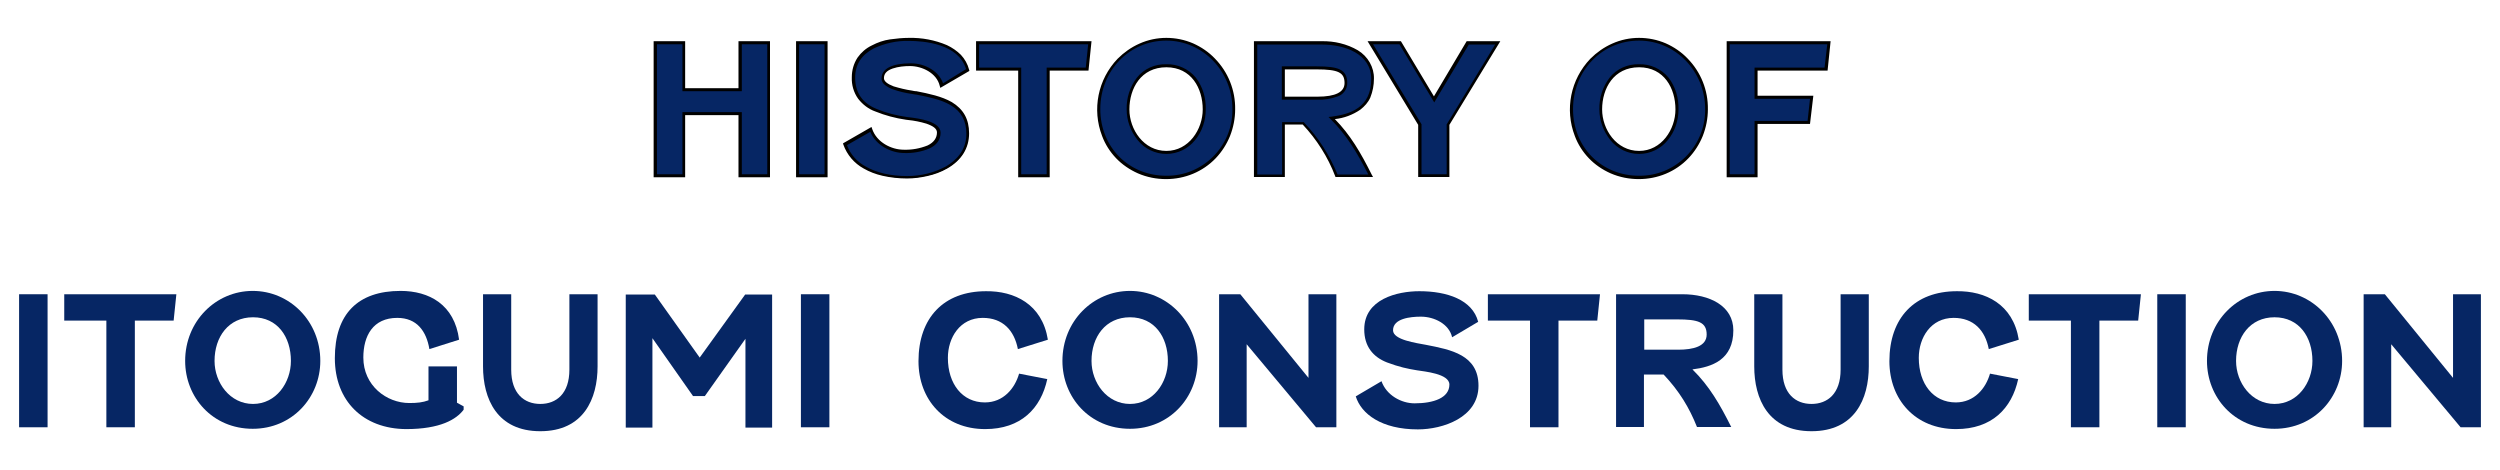
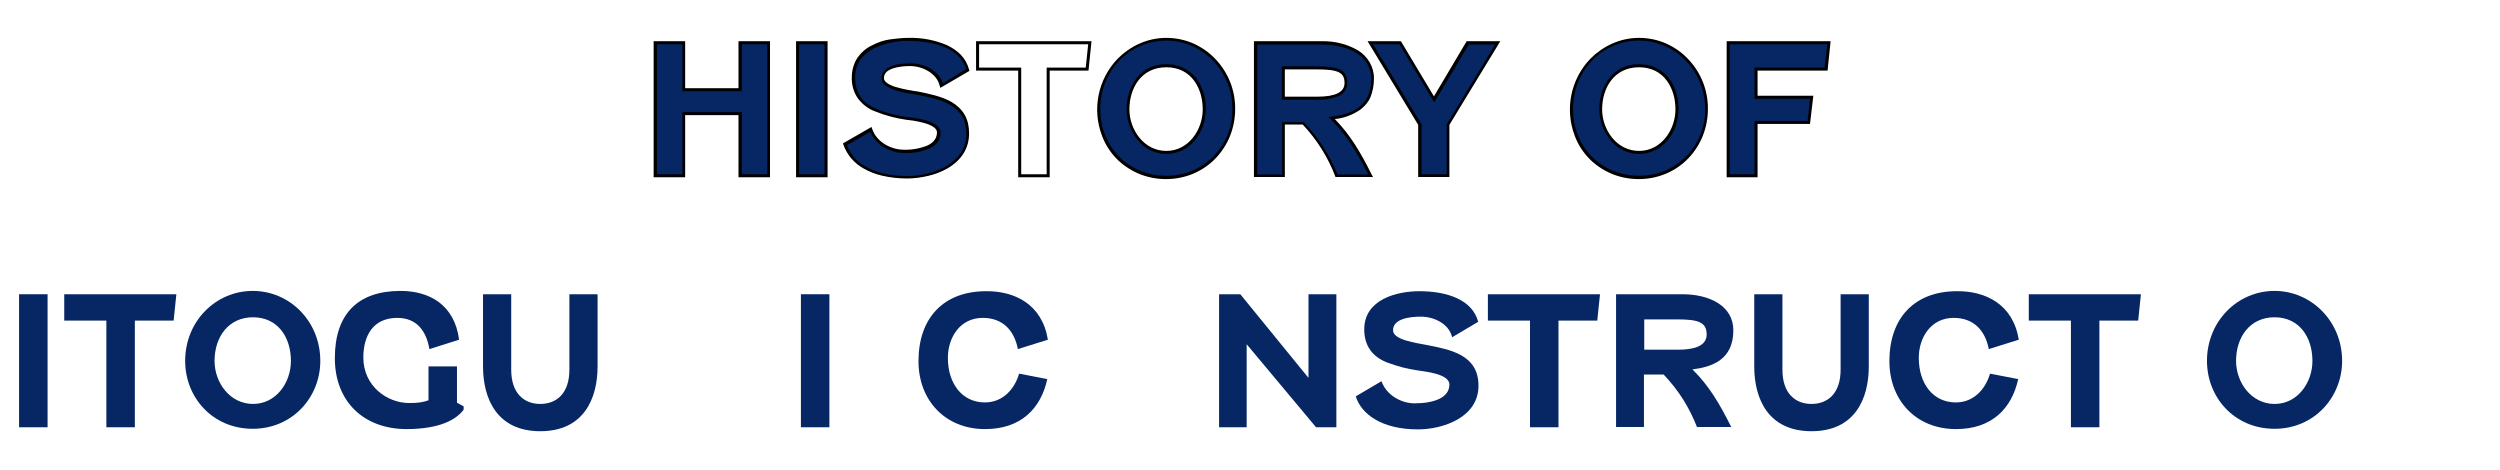
<svg xmlns="http://www.w3.org/2000/svg" version="1.1" id="レイヤー_1" x="0px" y="0px" viewBox="0 0 825 155" style="enable-background:new 0 0 825 155;" xml:space="preserve">
  <style type="text/css">
	.st0{enable-background:new    ;}
	.st1{fill:#062664;}
</style>
  <g transform="translate(-548 -1890)">
    <g class="st0">
      <path class="st1" d="M801.7,1904.1v43.9h-9.4v-20.5h-18.6v20.5h-9.4v-43.9h9.4v15.5h18.6v-15.5H801.7z" />
      <path class="st1" d="M820.6,1904.1v43.9h-9.4v-43.9H820.6z" />
      <path class="st1" d="M835.5,1932.8c1.6,4.6,6.5,7.3,10.9,7.3c6.3,0,11.5-1.8,11.5-6.2c0-3.6-8.3-4.3-10.7-4.7    c-3.1-0.5-5.9-1.1-9.9-2.6c-4.6-1.8-7.5-5.3-7.5-10.9c0-10,10.9-12.6,18.2-12.6c9.1,0,17.5,2.8,19.4,10.1l-8.6,5.1    c-1-4.4-5.9-6.8-10.3-6.8c-3.5,0-9.2,0.6-9.2,4.5c0,3.2,7.8,4.2,10.9,4.8c8.2,1.6,17.3,3.3,17.3,13.5c0,10.5-11.8,14.4-20,14.4    c-12,0-18.7-5.1-20.5-10.9L835.5,1932.8z" />
-       <path class="st1" d="M870.6,1904.1h37l-0.9,8.7h-12.8v35.2h-9.4v-35.2h-13.9V1904.1z" />
      <path class="st1" d="M955.2,1926.1c0,12-9.2,22.4-22.3,22.4c-13.3,0-22.3-10.4-22.3-22.4c0-13.1,10.1-23.1,22.3-23.1    C945,1903,955.2,1913,955.2,1926.1z M920.2,1926.1c0,7.2,5.1,14.2,12.7,14.2c7.6,0,12.5-7,12.5-14.2c0-7.9-4.4-14.4-12.5-14.4    C924.8,1911.7,920.2,1918.2,920.2,1926.1z" />
      <path class="st1" d="M962.3,1904.1h21.8c8.9,0,16.8,3.8,16.8,11.9c0,9.7-7,12.1-13.5,12.9c5.6,5.5,9.1,11.6,12.8,19H989    c-2.5-6.3-5.8-11.8-11-17.3h-6.5v17.3h-9.2V1904.1z M971.5,1912.4v10h11.2c5,0,9.4-1.1,9.4-5c0-4.1-2.8-5-9.7-5H971.5z" />
      <path class="st1" d="M1021.3,1922.8l11.1-18.7h9.9l-16.4,27v16.9h-9.3v-16.9l-16.4-27h9.8L1021.3,1922.8z" />
      <path class="st1" d="M1111.2,1926.1c0,12-9.2,22.4-22.3,22.4c-13.3,0-22.3-10.4-22.3-22.4c0-13.1,10.1-23.1,22.3-23.1    C1101,1903,1111.2,1913,1111.2,1926.1z M1076.2,1926.1c0,7.2,5.1,14.2,12.7,14.2s12.5-7,12.5-14.2c0-7.9-4.4-14.4-12.5-14.4    C1080.8,1911.7,1076.2,1918.2,1076.2,1926.1z" />
      <path class="st1" d="M1150.6,1912.8h-23.1v9.3h18.4l-1,8.3h-17.4v17.6h-9.2v-43.9h33.2L1150.6,1912.8z" />
    </g>
    <path d="M847.9,1902.5c4.3-0.1,8.6,0.7,12.6,2.4c1.7,0.8,3.3,1.9,4.6,3.2c1.3,1.4,2.2,3,2.7,4.9l0.1,0.4l-9.6,5.6l-0.2-0.7   c-1-4.2-5.8-6.5-9.8-6.5c-1.9,0-3.9,0.2-5.7,0.8c-2,0.7-2.9,1.7-2.9,3.2c0,1,1.1,1.9,3.2,2.7c2,0.6,4,1.1,6.1,1.4   c0.5,0.1,0.9,0.2,1.2,0.2l0.2,0c4.1,0.8,8.4,1.7,11.7,3.6c3.8,2.3,5.7,5.6,5.7,10.3c0,4.9-2.5,8.9-7.2,11.6c-2.1,1.2-4.3,2-6.6,2.5   c-2.2,0.5-4.4,0.8-6.7,0.8c-2.7,0-5.5-0.3-8.1-0.9c-2.2-0.5-4.3-1.3-6.2-2.4c-3.1-1.7-5.5-4.5-6.7-7.9l-0.1-0.4l9.4-5.4l0.2,0.6   c1.5,4.5,6.4,6.9,10.4,6.9c2.7,0.1,5.4-0.4,7.9-1.4c2.1-1,3.1-2.5,3.1-4.3c0-1.2-1.2-2.1-3.5-2.9c-2-0.6-4-1-6-1.2   c-0.3,0-0.6-0.1-0.8-0.1h0c-3.4-0.5-6.8-1.4-10-2.7c-2.3-0.8-4.2-2.3-5.7-4.2c-1.5-2.1-2.2-4.6-2.1-7.1c0-2.3,0.6-4.5,1.9-6.5   c1.2-1.7,2.8-3.1,4.7-4c1.9-1,3.9-1.7,6-2C843.9,1902.7,845.9,1902.5,847.9,1902.5z M866.8,1912.8c-2.5-8.4-14-9.3-18.9-9.3   c-4-0.1-8,0.8-11.6,2.5c-4,2.1-6.1,5.3-6.1,9.6c0,5,2.4,8.5,7.2,10.4c3.1,1.3,6.4,2.1,9.8,2.6c0.2,0,0.5,0.1,0.8,0.1   c3.4,0.4,10.4,1.4,10.4,5.1c0,2.3-1.3,4.1-3.7,5.2c-2.6,1.1-5.5,1.6-8.3,1.5c-4.2,0-9.3-2.4-11.2-7l-7.7,4.4c1.1,3,3.3,5.5,6.1,7   c3.6,2.1,8.3,3.2,13.8,3.2c4.5,0,8.9-1.1,12.8-3.2c3-1.8,6.7-5,6.7-10.7c0-4.4-1.7-7.4-5.2-9.5c-3.2-1.9-7.4-2.7-11.4-3.5l-0.2,0   c-0.4-0.1-0.8-0.1-1.2-0.2c-2.1-0.3-4.2-0.8-6.2-1.5c-0.9-0.3-1.8-0.8-2.6-1.4c-0.7-0.5-1.2-1.3-1.2-2.2c0-3.2,3.4-5,9.7-5   c2.3,0,4.6,0.6,6.7,1.9c1.8,1.1,3.2,2.7,3.9,4.7L866.8,1912.8z M932.9,1902.5c3,0,6,0.6,8.8,1.8c2.7,1.2,5.2,2.9,7.2,5   c4.4,4.5,6.8,10.5,6.7,16.8c0,3-0.6,6-1.7,8.8c-1.1,2.7-2.7,5.2-4.7,7.3c-4.3,4.5-10.2,6.9-16.4,6.9c-3.2,0-6.3-0.6-9.3-1.9   c-2.7-1.2-5.2-2.9-7.2-5c-2-2.1-3.6-4.6-4.6-7.3c-3.4-8.8-1.4-18.7,5.1-25.5c2.1-2.1,4.5-3.8,7.2-5   C926.9,1903.1,929.9,1902.5,932.9,1902.5z M932.9,1948c11.9,0.1,21.7-9.5,21.8-21.5c0-0.2,0-0.3,0-0.5c0-12.5-9.8-22.6-21.8-22.6   c-12.2,0-21.8,9.9-21.8,22.6C911.1,1938.6,920.5,1948,932.9,1948z M1088.9,1902.5c3,0,6,0.6,8.8,1.8c2.7,1.2,5.2,2.9,7.2,5   c4.4,4.5,6.8,10.5,6.7,16.8c0,3-0.6,6-1.7,8.8c-1.1,2.7-2.7,5.2-4.7,7.3c-4.3,4.5-10.2,6.9-16.4,6.9c-3.2,0-6.3-0.6-9.3-1.9   c-2.7-1.2-5.2-2.9-7.2-5c-2-2.1-3.6-4.6-4.6-7.3c-3.4-8.8-1.4-18.7,5.1-25.5c2.1-2.1,4.5-3.8,7.2-5   C1082.9,1903.1,1085.9,1902.5,1088.9,1902.5z M1088.9,1948c11.9,0.1,21.7-9.5,21.8-21.5c0-0.2,0-0.3,0-0.5   c0-12.5-9.8-22.6-21.8-22.6c-12.2,0-21.8,9.9-21.8,22.6C1067.1,1938.6,1076.5,1948,1088.9,1948z M763.7,1903.6h10.4v15.5h17.6   v-15.5h10.4v44.9h-10.4V1928h-17.6v20.5h-10.4V1903.6z M773.2,1904.6h-8.4v42.9h8.4V1927h19.6v20.5h8.4v-42.9h-8.4v15.5h-19.6   V1904.6z M810.7,1903.6h10.4v44.9h-10.4V1903.6z M820.1,1904.6h-8.4v42.9h8.4V1904.6z M870.1,1903.6h38.1l-1,9.7h-12.8v35.2H884   v-35.2h-13.9V1903.6z M907.1,1904.6h-36v7.7H885v35.2h8.4v-35.2h12.9L907.1,1904.6z M961.8,1903.6h22.3c4.2-0.1,8.4,0.9,12,3   c3.3,2,5.4,5.6,5.3,9.4c0,2.1-0.4,4.2-1.2,6.2c-0.7,1.6-1.9,2.9-3.3,4c-2.5,1.7-5.4,2.8-8.4,3.1c5.1,5.2,8.5,11,12.2,18.4l0.4,0.7   h-12.4l-0.1-0.3c-2.4-6.3-6.1-12.1-10.7-17H972v17.3h-10.2V1903.6z M999.5,1947.5c-3.8-7.4-7.2-13-12.4-18.2l-0.7-0.7l1-0.1   c6.1-0.8,13.1-2.9,13.1-12.4c0-8.4-8.8-11.4-16.3-11.4h-21.3v42.9h8.2v-17.3h7.2l0.1,0.2c4.7,4.9,8.4,10.8,11,17.1H999.5z    M999.3,1903.6h11l10.9,18.2l10.8-18.2h11.1l-16.8,27.6v17.2h-10.3v-17.2L999.3,1903.6z M1009.8,1904.6h-8.7l16,26.4v16.5h8.3V1931   l0.1-0.1l15.9-26.2h-8.7l-11.4,19.1L1009.8,1904.6z M1117.8,1903.6h34.3l-1,9.7H1128v8.3h18.4l-1.1,9.3H1128v17.6h-10.2   L1117.8,1903.6z M1151,1904.6h-32.2v42.9h8.2v-17.6h17.5l0.8-7.3H1127v-10.3h23.1L1151,1904.6z M932.9,1911.2   c3.7-0.1,7.3,1.5,9.7,4.4c2.3,3,3.4,6.7,3.3,10.5c0,3.7-1.2,7.3-3.5,10.1c-2.3,2.9-5.8,4.6-9.5,4.6c-3.7,0-7.2-1.7-9.5-4.6   c-2.3-2.9-3.6-6.4-3.6-10.1c-0.1-3.8,1.1-7.5,3.4-10.5C925.5,1912.7,929.1,1911.1,932.9,1911.2z M932.9,1939.8   c7.4,0,12-7.1,12-13.7c0-6.9-3.7-13.9-12-13.9c-8.4,0-12.2,7-12.2,13.9C920.7,1932.7,925.4,1939.8,932.9,1939.8z M1088.9,1911.2   c3.7-0.1,7.3,1.5,9.7,4.4c2.3,3,3.4,6.7,3.3,10.5c0,3.7-1.2,7.3-3.5,10.1c-2.3,2.9-5.8,4.6-9.5,4.6c-3.7,0-7.2-1.7-9.5-4.6   c-2.3-2.9-3.6-6.4-3.6-10.1c-0.1-3.8,1.1-7.5,3.4-10.5C1081.5,1912.7,1085.1,1911.1,1088.9,1911.2z M1088.9,1939.8   c7.4,0,12-7.1,12-13.7c0-6.9-3.7-13.9-12-13.9c-8.4,0-12.2,7-12.2,13.9C1076.7,1932.7,1081.4,1939.8,1088.9,1939.8z M971,1911.9   h11.5c3.9,0,6.1,0.3,7.6,1c1.7,0.8,2.5,2.3,2.5,4.5c0,2-1.3,3.8-3.1,4.4c-2.2,0.8-4.5,1.2-6.8,1.1H971V1911.9z M982.8,1921.9   c5.9,0,8.9-1.5,8.9-4.5c0-3.5-2.1-4.5-9.2-4.5H972v9H982.8z" />
    <g class="st0">
      <path class="st1" d="M563.7,1987.1v43.9h-9.4v-43.9H563.7z" />
      <path class="st1" d="M569.2,1987.1h37l-0.9,8.7h-12.8v35.2h-9.4v-35.2h-13.9V1987.1z" />
      <path class="st1" d="M653.7,2009.1c0,12-9.2,22.4-22.3,22.4c-13.3,0-22.3-10.4-22.3-22.4c0-13.1,10.1-23.1,22.3-23.1    C643.6,1986,653.7,1996,653.7,2009.1z M618.8,2009.1c0,7.2,5.1,14.2,12.7,14.2c7.6,0,12.5-7,12.5-14.2c0-7.9-4.4-14.4-12.5-14.4    C623.4,1994.7,618.8,2001.2,618.8,2009.1z" />
      <path class="st1" d="M658.5,2008.2c0-14.6,7.6-22.2,21.7-22.2c9.4,0,17.8,4.5,19.3,16.1l-9.8,3.1c-1-5.9-4.1-10.3-10.6-10.3    c-8,0-11.2,5.9-11.2,13.1c0,9.2,7.6,15,15.2,15c2.6,0,4.4-0.2,6.3-0.9v-11.2h9.4v12l2.2,1.2v1.1c-2.4,3.2-7.7,6.4-19,6.4    C667.8,2031.5,658.5,2022.3,658.5,2008.2z" />
      <path class="st1" d="M716.7,1987.1v24.9c0,7.9,4.3,11.3,9.6,11.3s9.6-3.4,9.6-11.3v-24.9h9.3v23.8c0,10.7-4.6,21.4-18.9,21.4    c-14.3,0-18.9-10.7-18.9-21.4v-23.8H716.7z" />
-       <path class="st1" d="M778.9,2008l15-20.8h8.9v43.9h-8.8v-29.3l-13.4,18.9h-3.9l-13.4-19.1v29.5h-8.8v-43.9h9.6L778.9,2008z" />
      <path class="st1" d="M821.7,1987.1v43.9h-9.4v-43.9H821.7z" />
      <path class="st1" d="M893.8,2002.1l-9.9,3.1c-1.2-6.2-5-10.3-11.6-10.3c-7.5,0-11.5,6.5-11.5,13.2c0,8.6,4.8,14.7,12.2,14.7    c6.1,0,9.9-4.6,11.3-9.5l9.3,1.8c-2.1,9.7-8.7,16.5-20.5,16.5c-13.4,0-22-9.7-22-22.4c0-14.3,8.3-23.1,22.3-23.1    C882.7,1986,891.9,1990.3,893.8,2002.1z" />
-       <path class="st1" d="M943.2,2009.1c0,12-9.2,22.4-22.3,22.4c-13.3,0-22.3-10.4-22.3-22.4c0-13.1,10.1-23.1,22.3-23.1    C933,1986,943.2,1996,943.2,2009.1z M908.2,2009.1c0,7.2,5.1,14.2,12.7,14.2c7.6,0,12.5-7,12.5-14.2c0-7.9-4.4-14.4-12.5-14.4    C912.8,1994.7,908.2,2001.2,908.2,2009.1z" />
      <path class="st1" d="M989,1987.1v43.9h-6.7l-22.9-27.4v27.4h-9.1v-43.9h7l22.5,27.6v-27.6H989z" />
      <path class="st1" d="M1003.9,2015.8c1.6,4.6,6.5,7.3,10.9,7.3c6.3,0,11.5-1.8,11.5-6.2c0-3.6-8.3-4.3-10.7-4.7    c-3.1-0.5-5.9-1.1-9.9-2.6c-4.6-1.8-7.5-5.3-7.5-10.9c0-10,10.9-12.6,18.2-12.6c9.1,0,17.5,2.8,19.4,10.1l-8.6,5.1    c-1-4.4-5.9-6.8-10.3-6.8c-3.5,0-9.2,0.6-9.2,4.5c0,3.2,7.8,4.2,10.9,4.8c8.2,1.6,17.3,3.3,17.3,13.5c0,10.5-11.8,14.4-20,14.4    c-12,0-18.7-5.1-20.5-10.9L1003.9,2015.8z" />
      <path class="st1" d="M1039,1987.1h37l-0.9,8.7h-12.8v35.2h-9.4v-35.2H1039V1987.1z" />
      <path class="st1" d="M1081.4,1987.1h21.8c8.9,0,16.8,3.8,16.8,11.9c0,9.7-7,12.1-13.5,12.9c5.6,5.5,9.1,11.6,12.8,19h-11.3    c-2.5-6.3-5.8-11.8-11-17.3h-6.5v17.3h-9.2V1987.1z M1090.6,1995.4v10h11.2c5,0,9.4-1.1,9.4-5c0-4.1-2.8-5-9.7-5H1090.6z" />
      <path class="st1" d="M1136.2,1987.1v24.9c0,7.9,4.3,11.3,9.6,11.3s9.6-3.4,9.6-11.3v-24.9h9.3v23.8c0,10.7-4.6,21.4-18.9,21.4    c-14.3,0-18.9-10.7-18.9-21.4v-23.8H1136.2z" />
      <path class="st1" d="M1214.2,2002.1l-9.9,3.1c-1.2-6.2-5-10.3-11.6-10.3c-7.5,0-11.5,6.5-11.5,13.2c0,8.6,4.8,14.7,12.2,14.7    c6.1,0,9.9-4.6,11.3-9.5l9.3,1.8c-2.1,9.7-8.7,16.5-20.5,16.5c-13.4,0-22-9.7-22-22.4c0-14.3,8.3-23.1,22.3-23.1    C1203.1,1986,1212.3,1990.3,1214.2,2002.1z" />
      <path class="st1" d="M1217.5,1987.1h37l-0.9,8.7h-12.8v35.2h-9.4v-35.2h-13.9V1987.1z" />
-       <path class="st1" d="M1269.3,1987.1v43.9h-9.4v-43.9H1269.3z" />
      <path class="st1" d="M1320.9,2009.1c0,12-9.2,22.4-22.3,22.4c-13.3,0-22.3-10.4-22.3-22.4c0-13.1,10.1-23.1,22.3-23.1    C1310.7,1986,1320.9,1996,1320.9,2009.1z M1285.9,2009.1c0,7.2,5.1,14.2,12.7,14.2s12.5-7,12.5-14.2c0-7.9-4.4-14.4-12.5-14.4    S1285.9,2001.2,1285.9,2009.1z" />
-       <path class="st1" d="M1366.7,1987.1v43.9h-6.7l-22.9-27.4v27.4h-9.1v-43.9h7l22.5,27.6v-27.6H1366.7z" />
    </g>
  </g>
</svg>